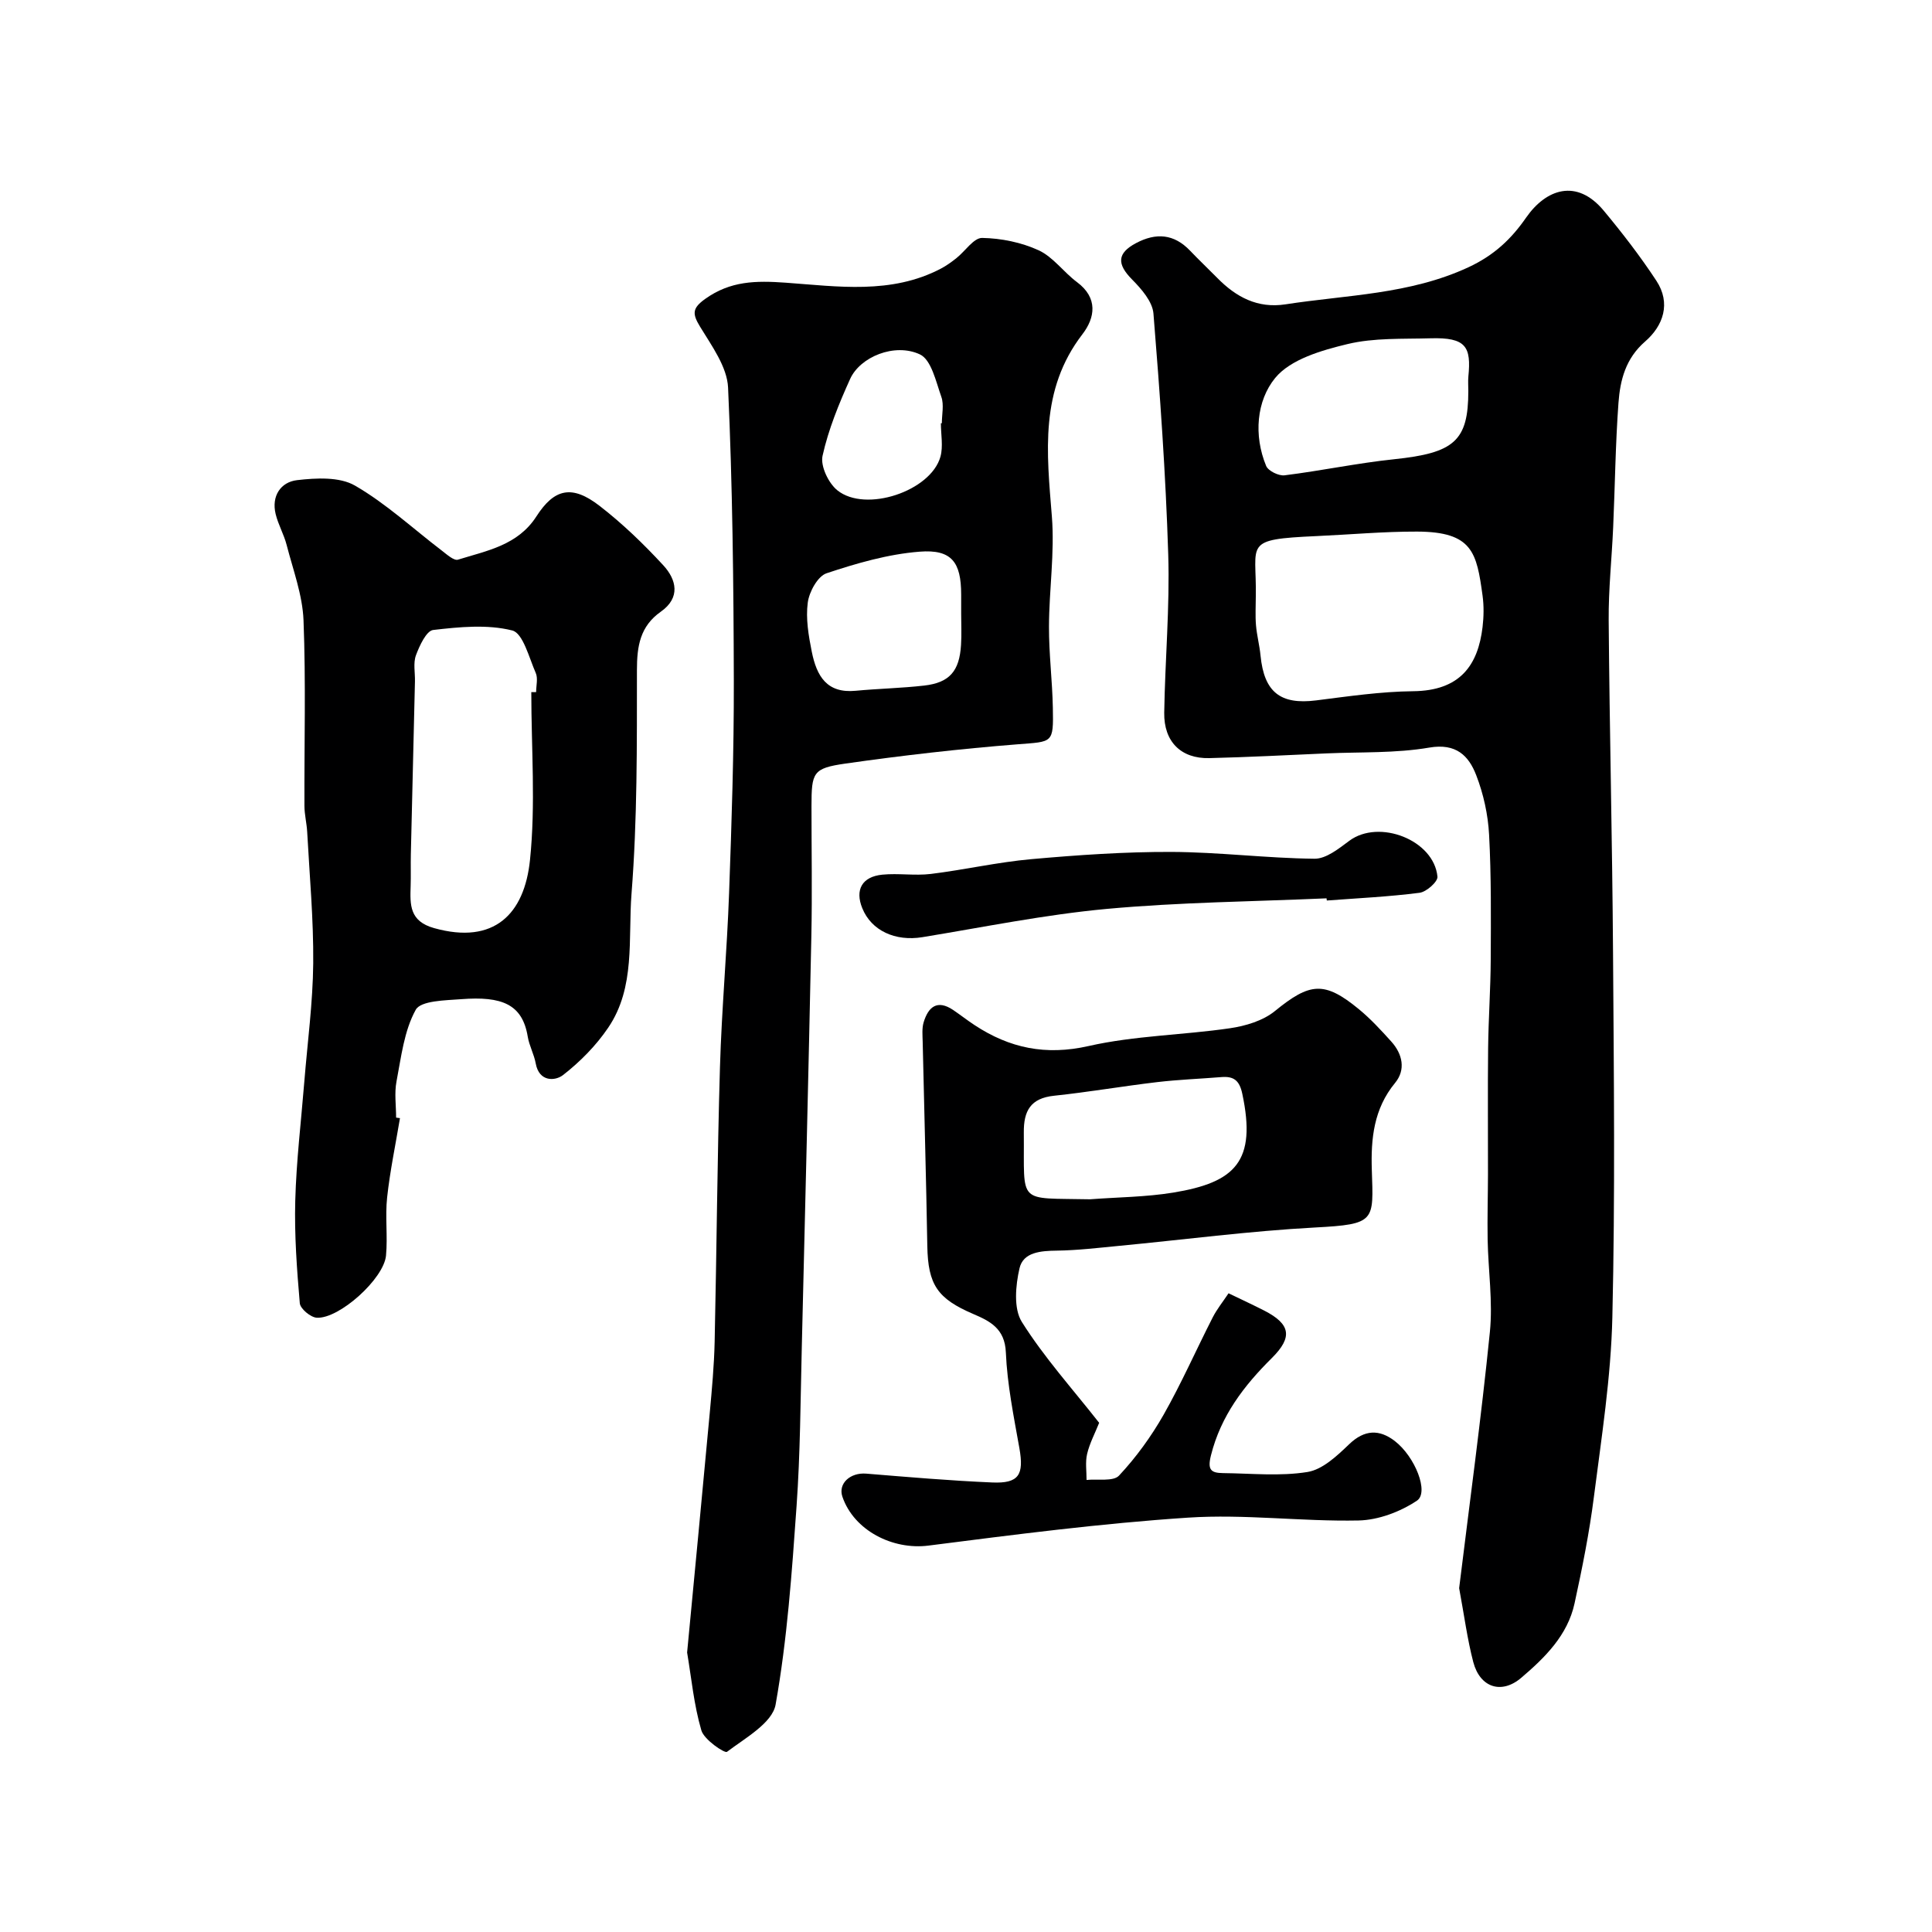
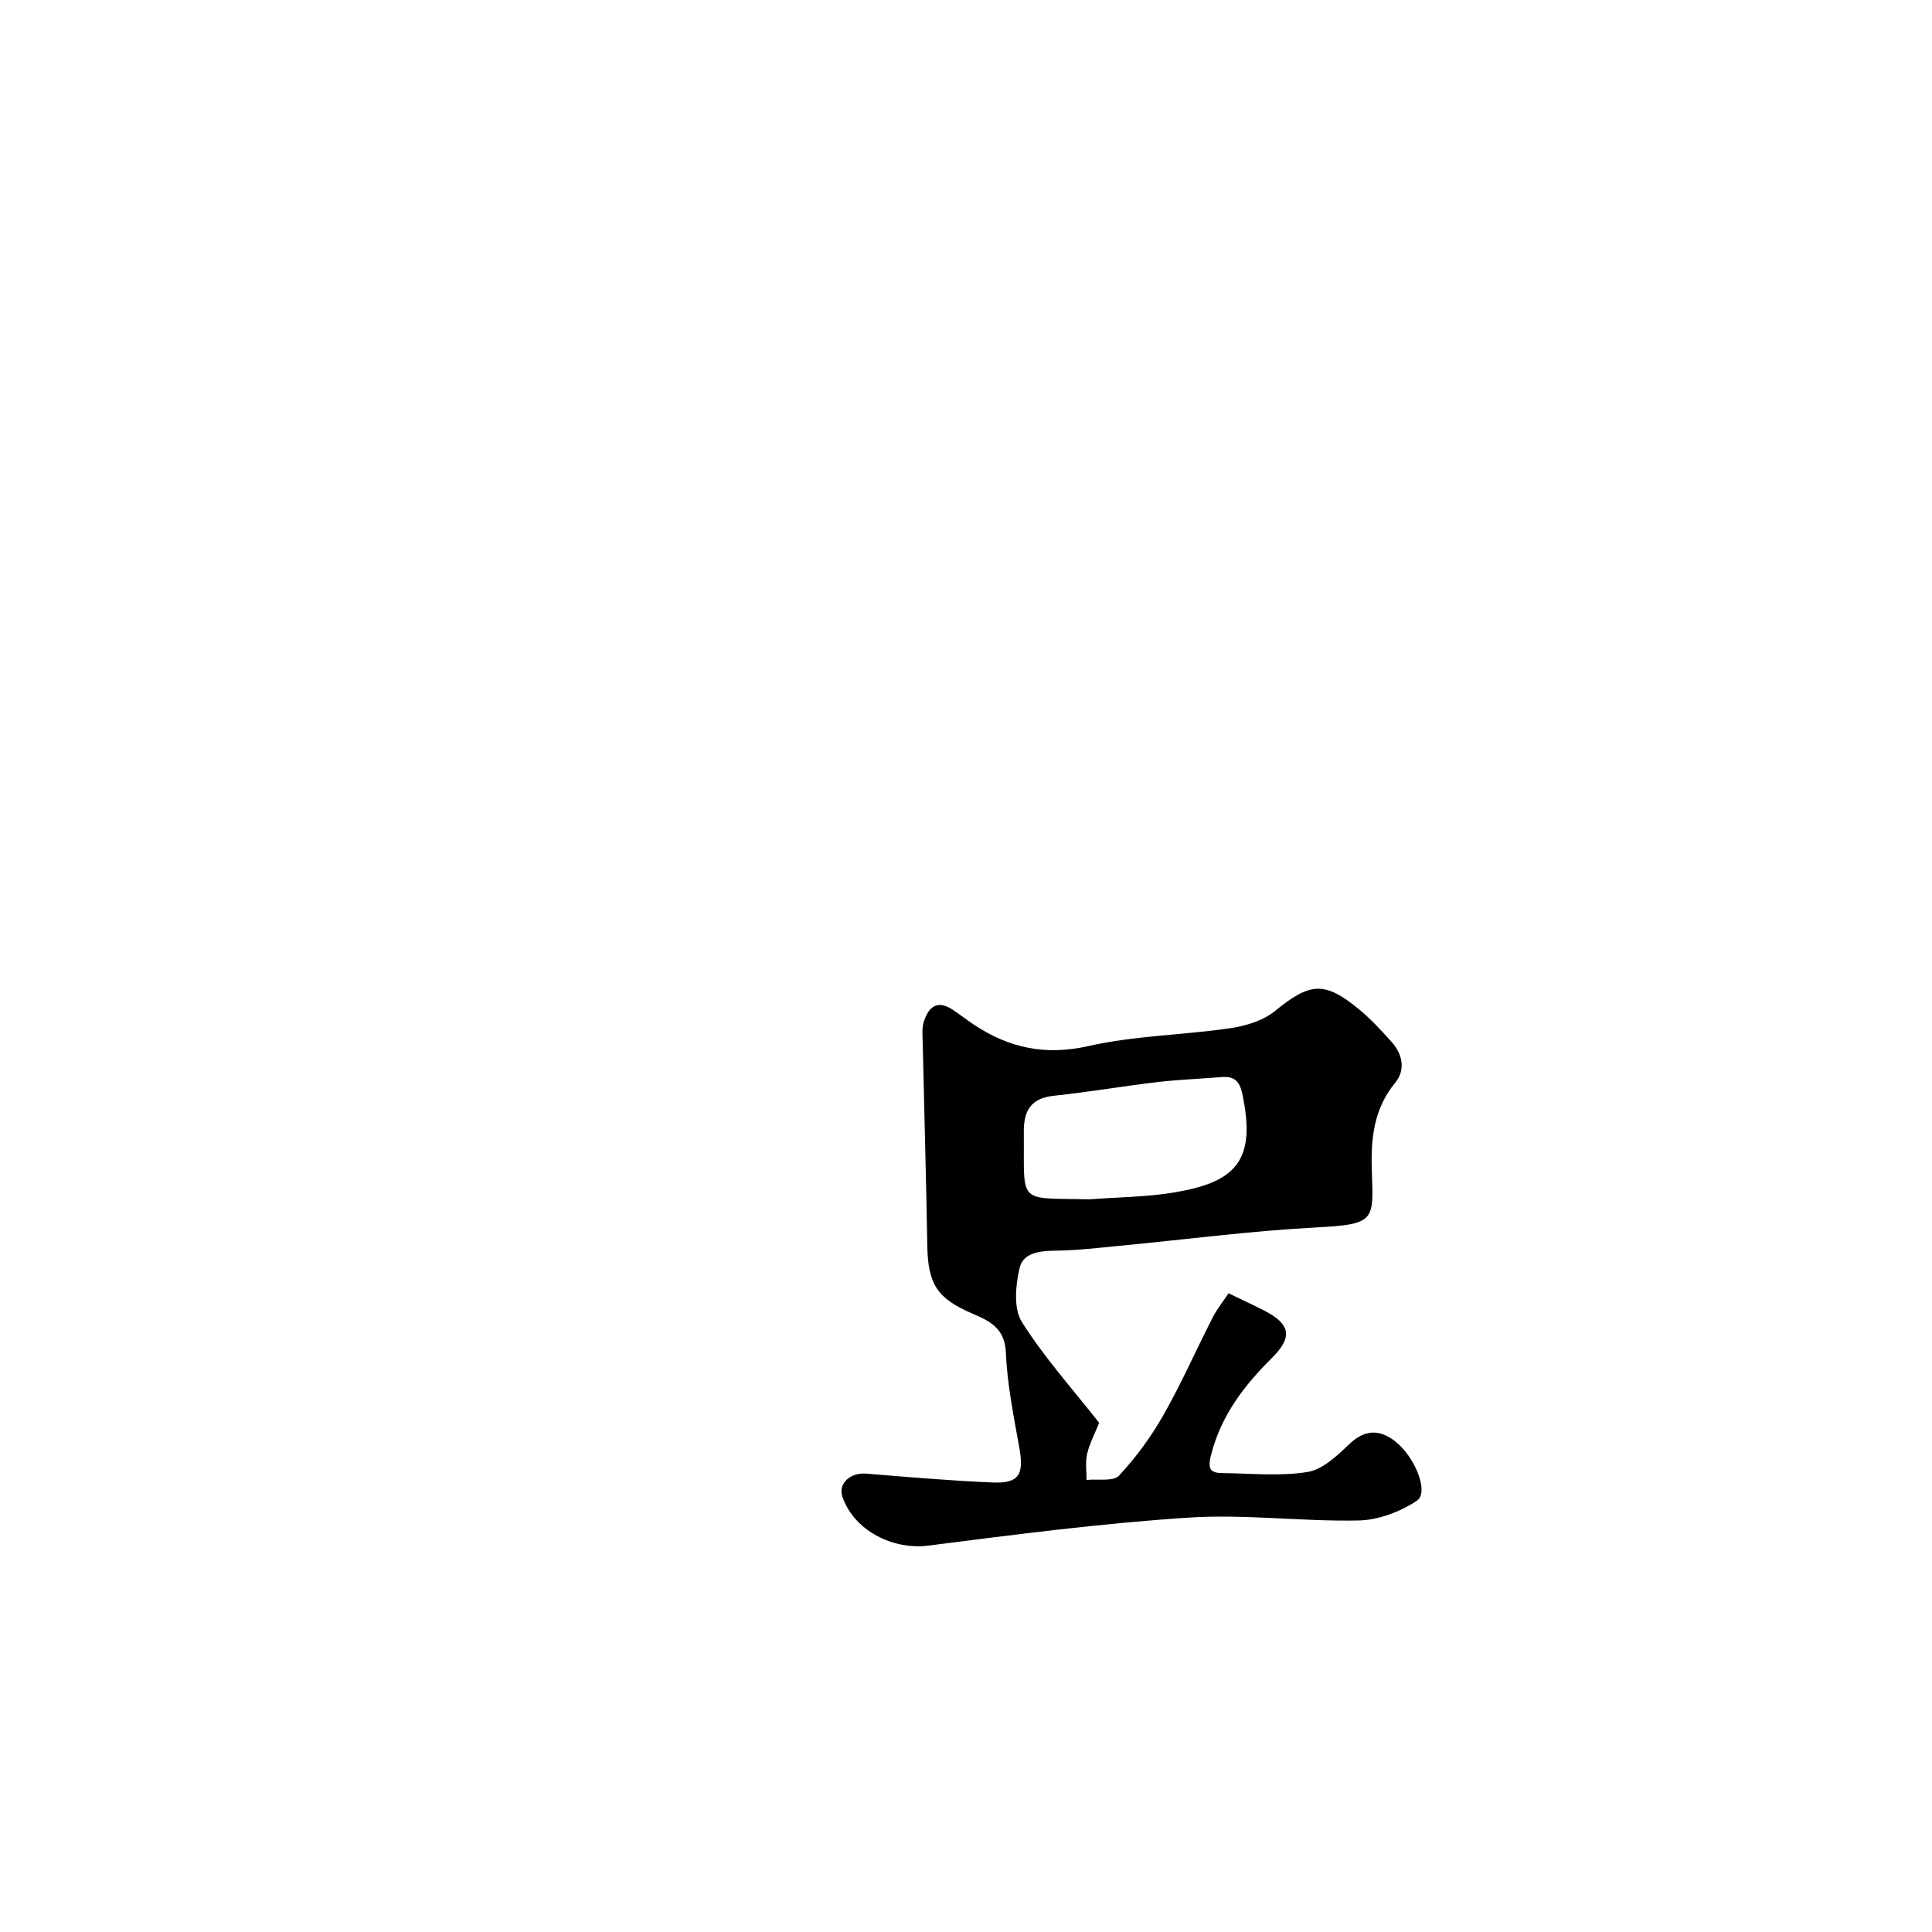
<svg xmlns="http://www.w3.org/2000/svg" enable-background="new 0 0 400 400" viewBox="0 0 400 400">
  <g fill="#000001">
-     <path d="m302.1 328.81c2.11-17.19 4.55-35.06 6.36-53 .64-6.3-.34-12.77-.46-19.16-.08-4.52.06-9.05.07-13.58.02-8.7-.07-17.4.03-26.09.07-6.12.51-12.23.54-18.35.04-8.6.12-17.22-.34-25.81-.22-4.16-1.16-8.43-2.66-12.31-1.56-4.05-4.16-6.68-9.72-5.73-6.95 1.19-14.16.89-21.26 1.2-8.1.36-16.19.78-24.29.98-5.84.14-9.42-3.39-9.33-9.39.17-10.93 1.17-21.87.83-32.78-.52-16.64-1.71-33.27-3.06-49.87-.2-2.48-2.49-5.1-4.42-7.05-3.18-3.21-3.12-5.45.82-7.54 4.14-2.19 7.85-1.92 11.18 1.57 1.84 1.93 3.78 3.76 5.65 5.66 3.88 3.95 8.34 6.34 14.11 5.45 12.72-1.97 25.69-2.03 37.86-7.67 5.32-2.47 8.88-5.85 11.95-10.28 4.13-5.94 10.48-8.17 16.08-1.44 3.86 4.64 7.58 9.46 10.89 14.5 3.06 4.65 1.45 9.31-2.33 12.59-4.03 3.5-5.16 7.96-5.51 12.66-.63 8.57-.72 17.19-1.1 25.78-.28 6.43-.98 12.87-.93 19.29.18 22.92.75 45.84.9 68.76.17 25.18.45 50.38-.14 75.55-.29 12.41-2.24 24.81-3.82 37.16-.94 7.41-2.42 14.77-4.01 22.07-1.44 6.6-6.13 11.21-11.02 15.38-4.11 3.51-8.55 2.02-9.94-3.23-1.23-4.7-1.86-9.56-2.93-15.32zm-42.1-205.34c0 2-.13 4 .04 5.99.18 2.11.74 4.18.94 6.28.75 7.58 4.13 10.2 11.51 9.27 6.66-.84 13.37-1.83 20.06-1.9 9.76-.09 13.46-5.39 14.4-13.3.25-2.13.29-4.36 0-6.48-1.22-8.91-2.05-13.24-13.58-13.27-6.92-.02-13.85.62-20.77.93-15.43.7-12.39 1.37-12.6 12.48zm44-42.52c0-1-.08-2 .01-2.99.61-6.16-.45-8.14-7.85-7.92-5.75.17-11.68-.13-17.19 1.2-5.35 1.29-11.79 3.14-14.97 7.03-3.84 4.69-4.48 11.86-1.86 18.19.43 1.04 2.6 2.1 3.81 1.95 7.59-.94 15.1-2.54 22.7-3.33 12.42-1.3 15.35-3.77 15.35-14.13z" />
-     <path d="m142.26 342.13c1.59-16.77 3.17-33.15 4.68-49.53.45-4.92.91-9.86 1.02-14.8.42-18.93.54-37.87 1.1-56.8.35-12.05 1.46-24.07 1.89-36.11.53-14.61 1.01-29.24.98-43.86-.05-20.27-.27-40.55-1.19-60.79-.2-4.3-3.4-8.65-5.81-12.62-1.64-2.69-1.6-3.82 1.08-5.74 5.21-3.72 10.45-3.8 16.69-3.35 10.71.77 21.83 2.47 32.09-2.91 1.15-.6 2.22-1.38 3.24-2.19 1.81-1.43 3.57-4.2 5.32-4.17 3.94.07 8.12.92 11.69 2.56 3.01 1.39 5.17 4.53 7.94 6.59 4.41 3.28 3.74 7.39 1.13 10.78-8.91 11.58-7.39 24.54-6.33 37.76.6 7.53-.58 15.18-.6 22.78-.02 5.6.69 11.19.8 16.79.15 7.46-.01 7-7.3 7.58-11.91.94-23.81 2.3-35.65 3.99-6.76.97-7.01 1.83-7.02 8.83 0 9 .16 18-.03 27-.59 28.37-1.29 56.74-1.98 85.11-.27 10.94-.31 21.89-1.08 32.8-.97 13.75-1.93 27.56-4.34 41.09-.68 3.81-6.29 6.92-10.07 9.78-.47.35-4.73-2.5-5.3-4.44-1.55-5.28-2.06-10.86-2.95-16.13zm56.74-215.08c0-1.33 0-2.66 0-3.98-.01-6.66-1.95-9.38-8.62-8.85-6.51.51-13.01 2.39-19.25 4.47-1.83.61-3.6 3.84-3.89 6.07-.44 3.3.16 6.84.83 10.17 1.02 5.07 3.12 8.65 9.06 8.09 4.73-.45 9.5-.54 14.22-1.08 5.23-.6 7.29-2.98 7.62-8.42.14-2.15.03-4.32.03-6.47zm-4.2-39.42h.2c0-1.83.47-3.82-.1-5.45-1.12-3.16-2.08-7.71-4.45-8.81-5.23-2.44-12.38.52-14.44 5.09-2.32 5.13-4.5 10.45-5.71 15.91-.47 2.11 1.22 5.66 3.06 7.14 5.85 4.71 19.36.18 21.35-6.96.59-2.14.09-4.61.09-6.92z" />
-     <path d="m82.81 231.5c-.91 5.47-2.06 10.91-2.66 16.41-.43 3.97.14 8.05-.23 12.04-.45 4.81-9.68 13.13-14.33 12.87-1.28-.07-3.42-1.86-3.52-3-.61-7.05-1.13-14.16-.94-21.23.22-8.2 1.21-16.39 1.87-24.58s1.77-16.37 1.85-24.57c.08-9.06-.76-18.13-1.25-27.2-.1-1.8-.56-3.58-.57-5.37-.05-12.82.31-25.66-.19-38.46-.21-5.23-2.16-10.41-3.49-15.57-.56-2.19-1.75-4.22-2.28-6.41-.91-3.74 1.06-6.63 4.43-7.02 3.96-.46 8.79-.72 11.98 1.12 6.45 3.72 12.04 8.93 18.01 13.48 1.03.79 2.5 2.13 3.34 1.86 5.99-1.86 12.38-2.97 16.23-8.96 3.73-5.81 7.41-6.56 13.07-2.18 4.74 3.66 9.12 7.89 13.19 12.3 2.74 2.97 3.63 6.7-.5 9.61-4.29 3.02-4.95 7.11-4.95 12.08-.01 15.44.09 30.93-1.12 46.31-.73 9.29.86 19.35-4.82 27.73-2.51 3.71-5.82 7.07-9.36 9.82-1.62 1.26-4.95 1.46-5.65-2.39-.34-1.9-1.35-3.68-1.66-5.58-1.11-6.71-5.35-8.39-13.78-7.74-3.29.25-8.36.29-9.41 2.2-2.41 4.36-3.01 9.78-3.98 14.84-.46 2.41-.08 4.98-.08 7.48.26.02.53.06.8.11zm27.19-88.2c.33 0 .66-.01 1-.01 0-1.33.41-2.85-.08-3.96-1.39-3.16-2.63-8.24-4.87-8.8-5.17-1.3-10.93-.73-16.36-.1-1.41.16-2.83 3.24-3.57 5.23-.6 1.62-.16 3.62-.21 5.45-.28 11.92-.58 23.84-.85 35.77-.05 2.19.03 4.38-.04 6.56-.13 3.9-.26 7.29 4.87 8.72 12.43 3.47 18.69-2.92 19.84-14.12 1.19-11.47.27-23.15.27-34.74z" />
    <path d="m227.57 294.58c-.87 2.17-1.97 4.23-2.49 6.42-.41 1.72-.11 3.6-.12 5.41 2.3-.25 5.53.37 6.72-.9 3.54-3.78 6.66-8.09 9.23-12.6 3.71-6.54 6.75-13.46 10.17-20.16.88-1.72 2.12-3.25 3.28-4.99 2.71 1.31 5.07 2.4 7.38 3.58 5.48 2.81 5.93 5.51 1.58 9.83-5.78 5.73-10.55 11.95-12.6 20.13-.76 3.01-.02 3.66 2.49 3.69 5.84.06 11.8.69 17.49-.23 3.12-.5 6.12-3.34 8.61-5.73 3.2-3.08 6.27-3.14 9.47-.68 4.21 3.25 7.12 10.64 4.59 12.34-3.45 2.31-7.99 4.02-12.1 4.11-11.76.24-23.59-1.36-35.28-.59-17.98 1.18-35.89 3.51-53.77 5.79-7.38.94-15.41-3.11-17.81-10.12-.93-2.73 1.62-5.05 4.94-4.78 8.68.71 17.37 1.46 26.07 1.83 5.55.24 6.61-1.59 5.63-7.12-1.17-6.58-2.52-13.19-2.8-19.83-.21-4.95-3.33-6.47-6.74-7.93-7.42-3.18-9.38-6.05-9.52-14.09-.24-14.1-.65-28.2-.96-42.3-.03-1.33-.17-2.74.19-3.97.96-3.21 2.81-4.82 6.14-2.57 1.49 1.01 2.91 2.13 4.42 3.12 7.25 4.77 14.73 6.34 23.6 4.33 9.54-2.16 19.52-2.26 29.25-3.68 3.24-.47 6.85-1.55 9.31-3.55 7.24-5.9 10.22-6.3 17.4-.4 2.43 2 4.6 4.36 6.71 6.7 2.34 2.59 3.03 5.84.79 8.56-4.43 5.37-5.03 11.57-4.82 18.03.34 10.6.85 11.24-11.76 11.91-13.58.73-27.11 2.52-40.66 3.81-4.26.41-8.52.92-12.79.98-3.31.04-6.96.3-7.73 3.65-.82 3.55-1.26 8.34.48 11.11 4.59 7.31 10.46 13.82 16.01 20.89zm-1.88-46.28c5.75-.44 11.57-.46 17.24-1.39 12.84-2.11 17.26-6.47 14.27-20.47-.59-2.77-1.78-3.65-4.34-3.44-4.43.36-8.88.52-13.28 1.04-7.13.84-14.21 2.07-21.34 2.82-4.88.51-6.32 3.14-6.27 7.64.14 15.08-1.56 13.47 13.72 13.8z" />
-     <path d="m274.65 185.99c-15.18.67-30.41.8-45.52 2.19-12.79 1.18-25.45 3.77-38.15 5.85-5.62.92-10.57-1.34-12.45-5.99-1.55-3.8-.07-6.53 4.14-6.95 3.32-.33 6.73.25 10.04-.15 6.96-.85 13.84-2.44 20.81-3.06 9.64-.86 19.33-1.53 29-1.5 9.88.04 19.75 1.31 29.63 1.41 2.41.03 5.04-2.1 7.22-3.72 6.15-4.56 17.51-.17 18.24 7.43.1 1.04-2.28 3.16-3.7 3.34-6.36.82-12.79 1.12-19.2 1.6-.04-.14-.05-.3-.06-.45z" />
  </g>
</svg>